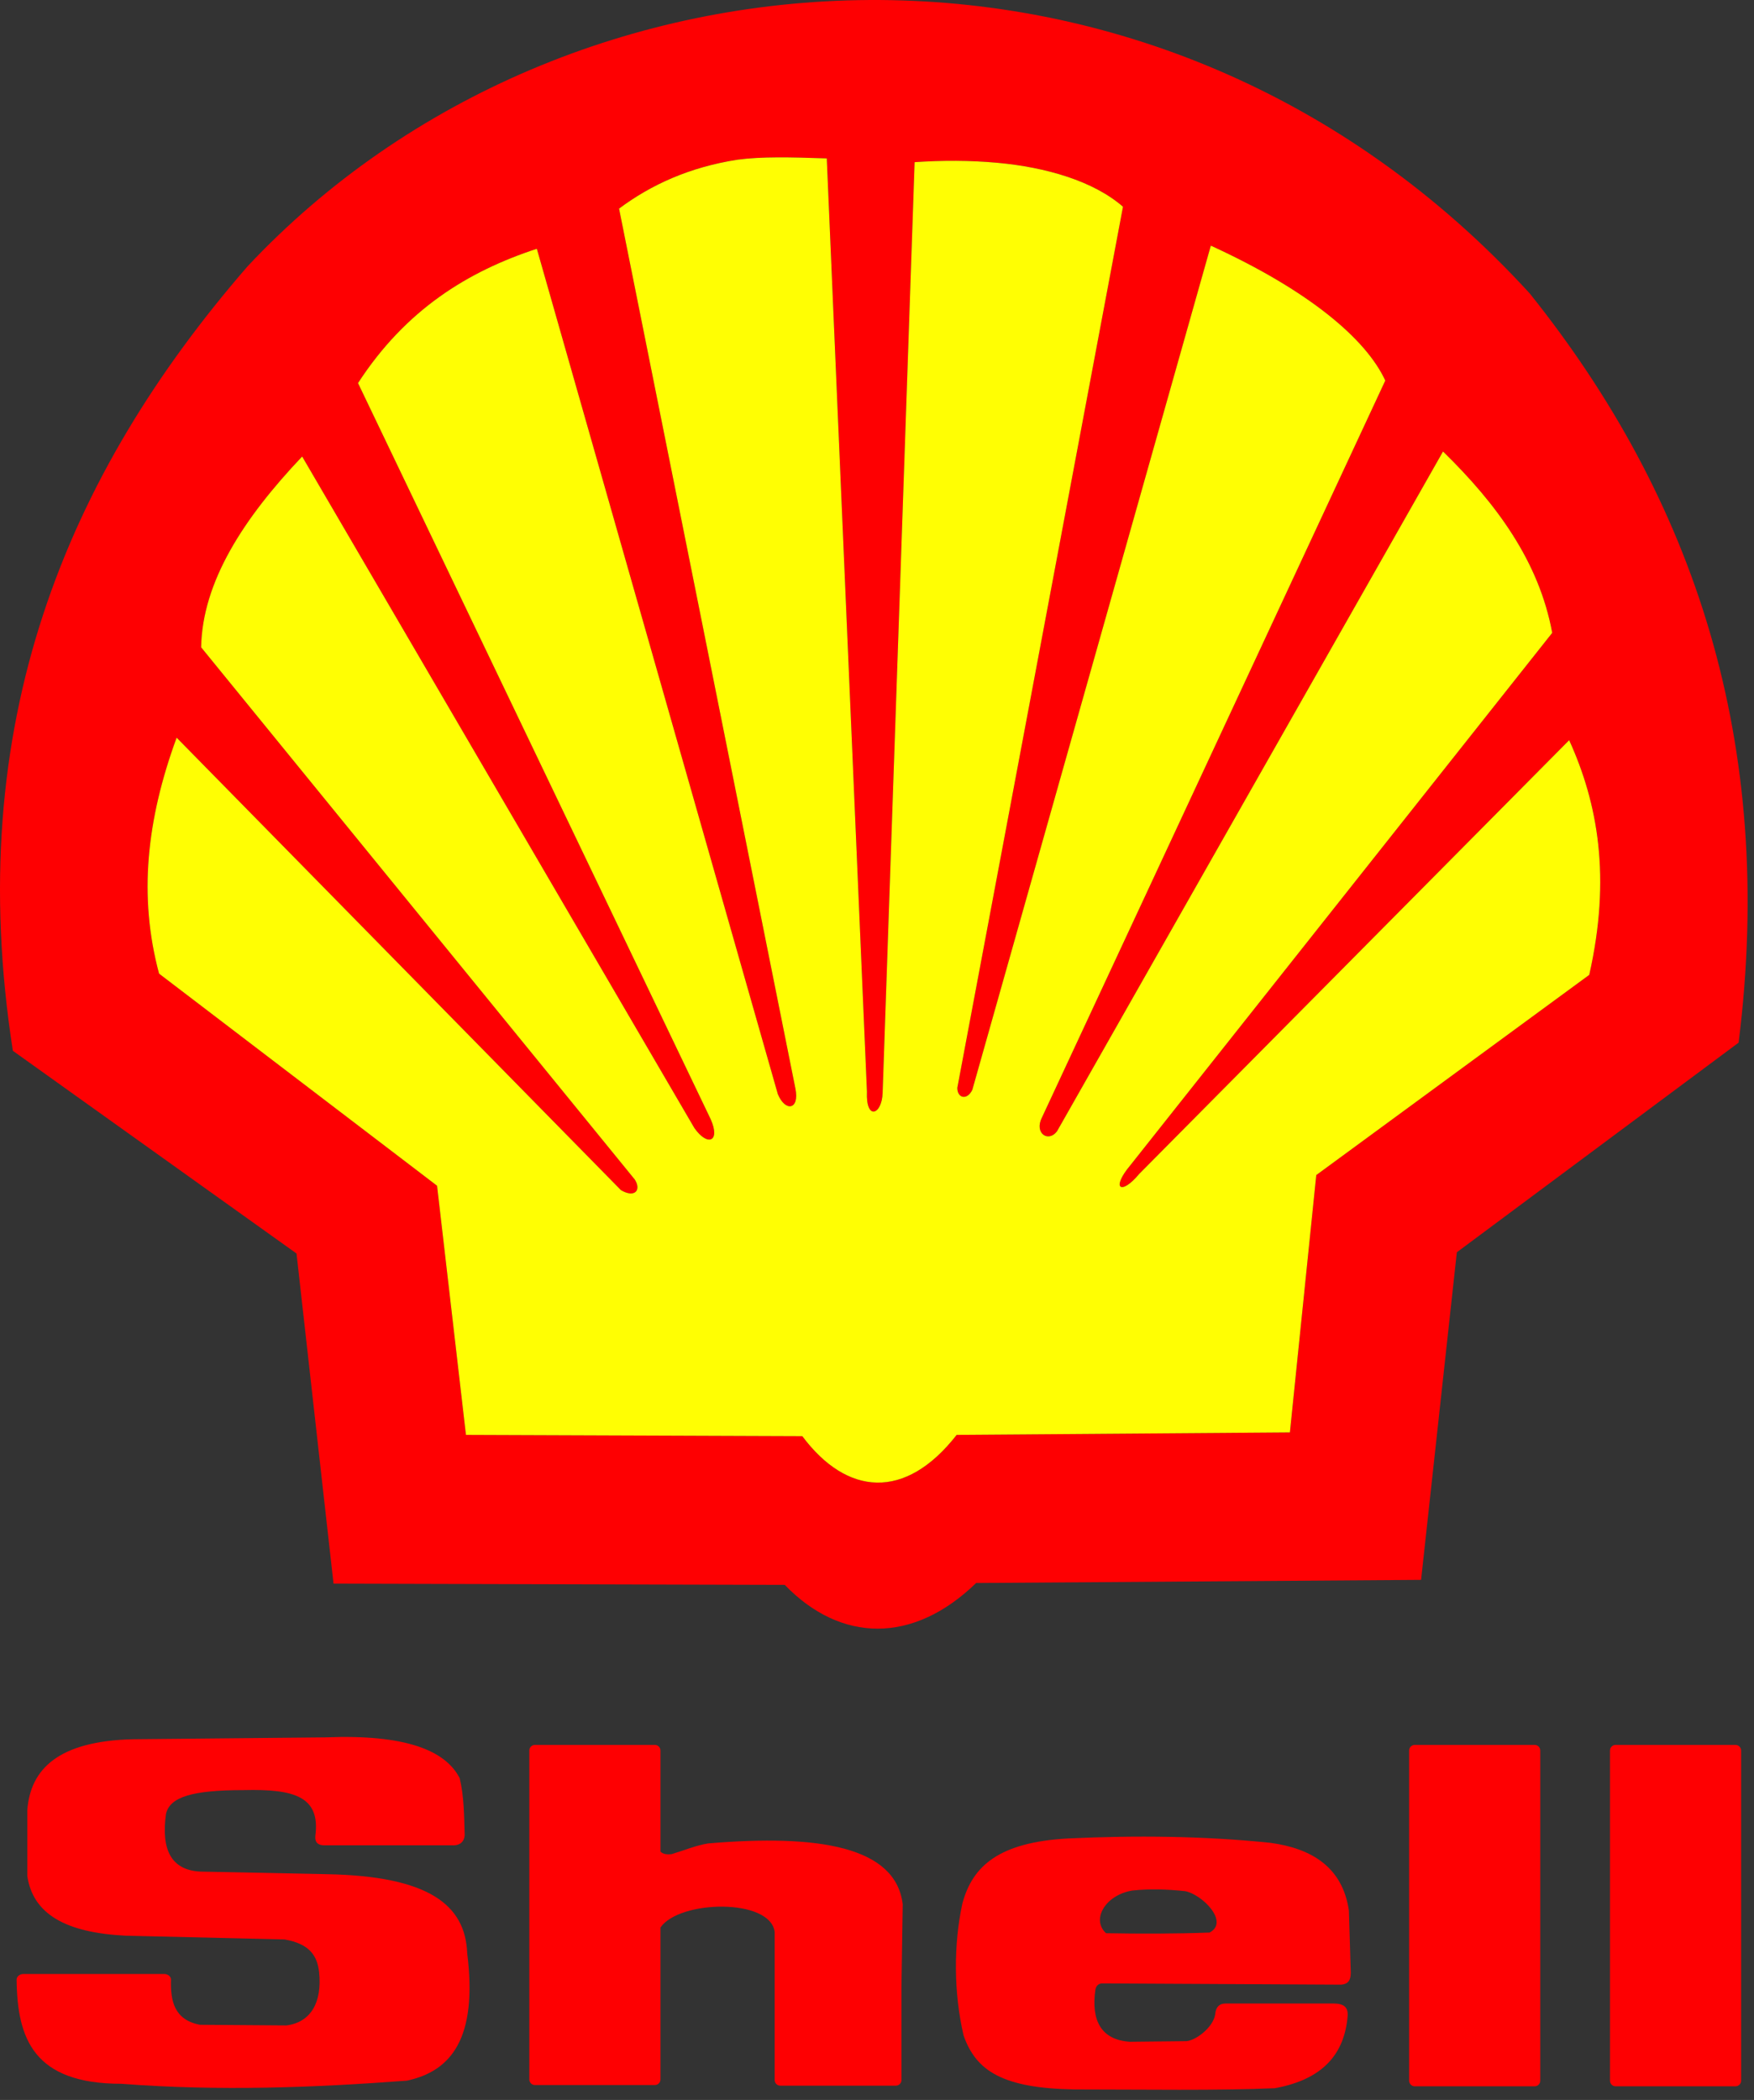
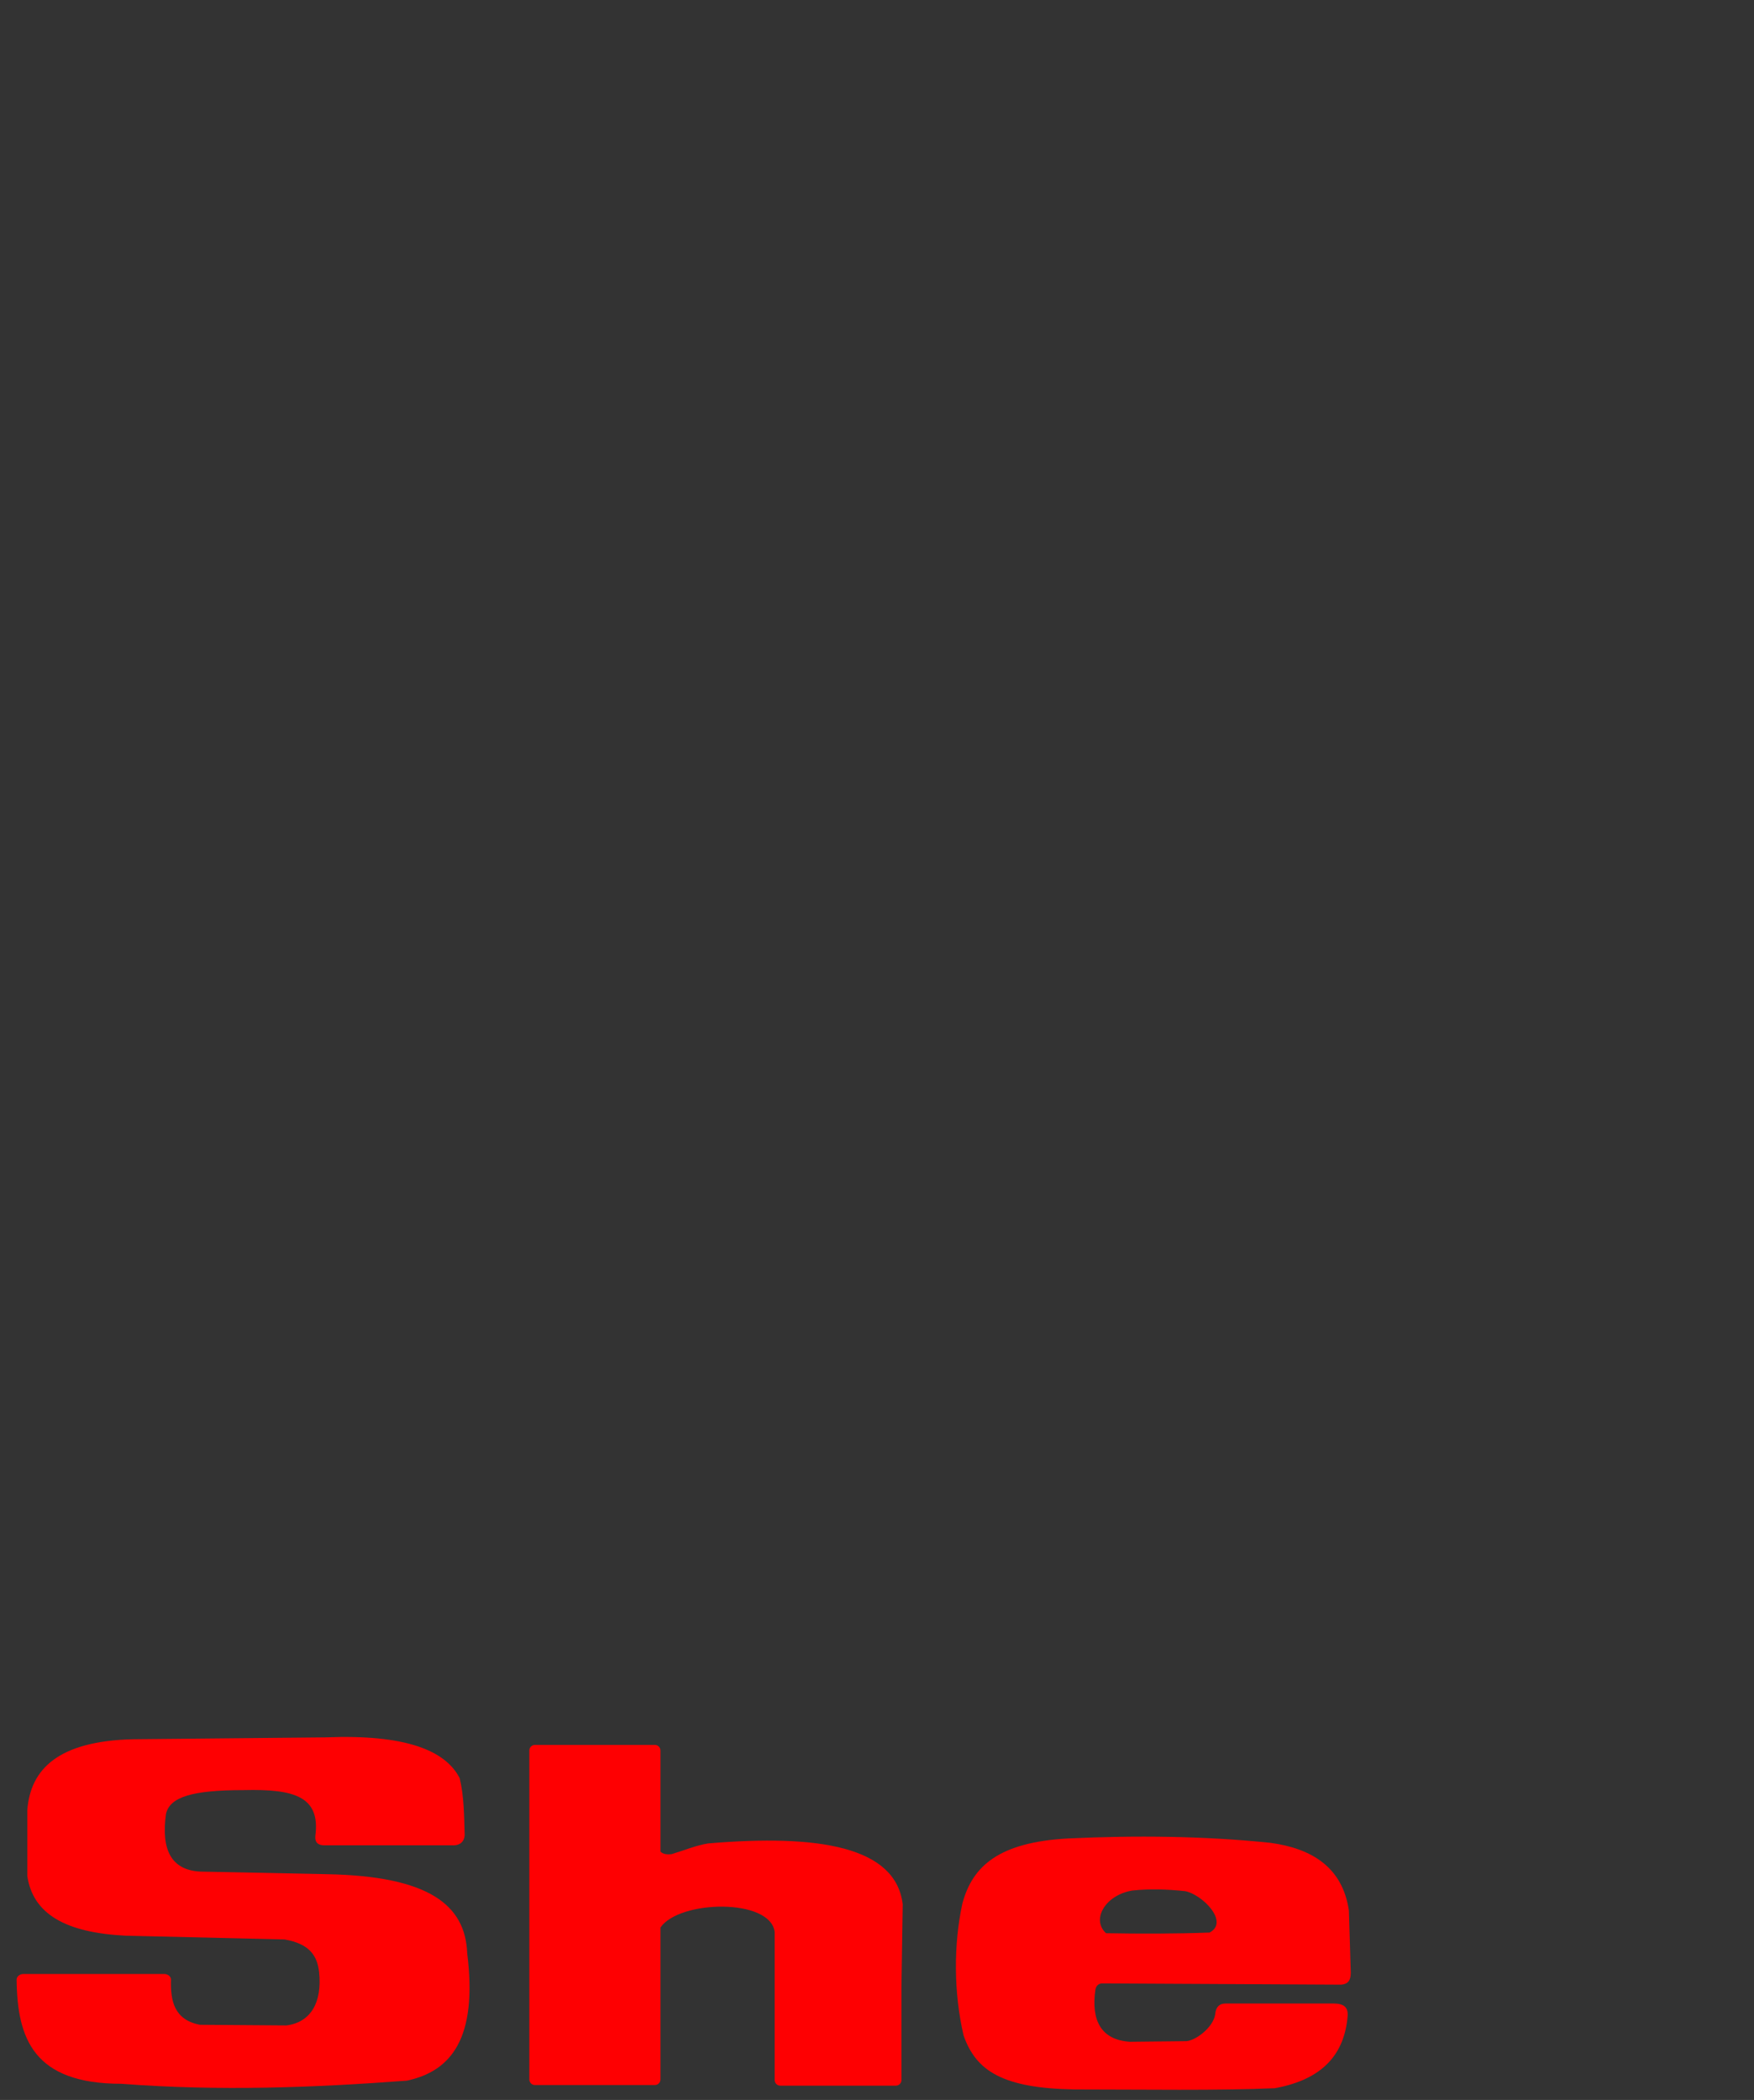
<svg xmlns="http://www.w3.org/2000/svg" width="71" height="85" viewBox="0 0 71 85" fill="none">
  <rect x="0" y="0" width="71" height="85" fill="#333333" stroke="none" />
-   <path fill-rule="evenodd" clip-rule="evenodd" d="M10.021 10.781C22.951 -3.013 46.905 -4.537 61.918 11.873C68.573 20.18 71.901 30.061 70.377 42.203L58.971 50.688L57.524 63.948L39.513 64.075C36.948 66.564 34.026 66.488 31.766 64.151L13.501 64.1L12.003 50.738L0.521 42.533C-1.537 29.324 2.68 19.24 10.021 10.781ZM64.331 39.46L53.281 47.563L52.215 57.978L38.726 58.08C36.643 60.747 34.281 60.544 32.477 58.13L18.861 58.08L17.693 47.995L6.44 39.409C5.601 36.285 5.932 33.185 7.151 29.858L25.136 48.173C25.695 48.503 25.974 48.173 25.695 47.741L8.142 26.2C8.192 23.558 9.844 20.992 12.231 18.477L28.108 45.658C28.641 46.42 29.175 46.217 28.768 45.302L14.492 15.505C16.423 12.533 18.938 10.984 21.732 10.069L31.486 44.286C31.791 45.023 32.375 44.921 32.197 44.058L25.059 8.444C26.355 7.478 27.904 6.767 29.86 6.462C30.826 6.335 31.969 6.361 33.468 6.411L35.093 44.185C35.043 45.379 35.703 45.124 35.728 44.235L37.024 6.564C38.142 6.488 39.259 6.488 40.377 6.589C42.333 6.767 44.264 7.326 45.458 8.367L38.751 44.032C38.751 44.464 39.158 44.54 39.361 44.108L49.014 9.942C52.951 11.746 55.288 13.702 56.076 15.404L42.181 45.226C41.85 45.861 42.435 46.268 42.79 45.785L58.413 18.274C60.572 20.383 62.299 22.72 62.833 25.616L45.762 47.157C44.949 48.122 45.381 48.401 46.118 47.512L63.519 29.959C64.687 32.525 65.22 35.523 64.331 39.46Z" fill="#FE0002" />
-   <path fill-rule="evenodd" clip-rule="evenodd" d="M64.331 39.46L53.281 47.564L52.214 57.979L38.725 58.08C36.642 60.747 34.28 60.544 32.476 58.131L18.861 58.08L17.692 47.995L6.439 39.41C5.601 36.285 5.931 33.186 7.15 29.858L25.135 48.173C25.694 48.504 25.973 48.173 25.694 47.742L8.141 26.2C8.192 23.558 9.843 20.993 12.231 18.478L28.107 45.658C28.641 46.421 29.174 46.217 28.768 45.303L14.492 15.506C16.422 12.534 18.937 10.984 21.731 10.07L31.486 44.287C31.791 45.023 32.375 44.922 32.197 44.058L25.059 8.444C26.354 7.479 27.904 6.768 29.86 6.463C30.825 6.336 31.968 6.361 33.467 6.412L35.093 44.185C35.042 45.379 35.702 45.125 35.728 44.236L37.023 6.564C38.141 6.488 39.259 6.488 40.377 6.59C42.332 6.768 44.263 7.326 45.457 8.368L38.751 44.033C38.751 44.465 39.157 44.541 39.36 44.109L49.013 9.943C52.951 11.746 55.288 13.702 56.075 15.404L42.18 45.227C41.85 45.862 42.434 46.268 42.79 45.785L58.412 18.275C60.571 20.383 62.299 22.72 62.832 25.616L45.762 47.157C44.949 48.123 45.381 48.402 46.117 47.513L63.518 29.96C64.686 32.526 65.22 35.523 64.331 39.46Z" fill="#FFFE03" />
-   <path fill-rule="evenodd" clip-rule="evenodd" d="M65.399 70.628H70.25C70.377 70.628 70.479 70.73 70.479 70.857V84.218C70.479 84.345 70.377 84.447 70.25 84.447H65.399C65.272 84.447 65.17 84.345 65.17 84.218V70.857C65.17 70.73 65.272 70.628 65.399 70.628Z" fill="#FE0002" />
-   <path fill-rule="evenodd" clip-rule="evenodd" d="M57.269 70.628H62.12C62.248 70.628 62.349 70.73 62.349 70.857V84.218C62.349 84.345 62.248 84.447 62.12 84.447H57.269C57.142 84.447 57.04 84.345 57.04 84.218V70.857C57.04 70.73 57.142 70.628 57.269 70.628Z" fill="#FE0002" />
  <path fill-rule="evenodd" clip-rule="evenodd" d="M43.247 74.414C45.965 74.287 48.734 74.312 51.427 74.592C53.103 74.82 54.348 75.583 54.602 77.335L54.678 79.85C54.678 80.18 54.551 80.307 54.297 80.333L44.619 80.282C44.467 80.282 44.365 80.384 44.34 80.536C44.162 81.781 44.568 82.568 45.737 82.644L48.023 82.619C48.404 82.594 49.115 82.06 49.191 81.527C49.217 81.247 49.344 81.095 49.623 81.095H53.967C54.399 81.095 54.577 81.247 54.551 81.603C54.424 83.127 53.561 84.168 51.605 84.524C49.369 84.626 46.245 84.575 43.501 84.575C40.605 84.524 39.513 83.838 39.005 82.39C38.599 80.638 38.599 78.707 38.954 77.056C39.361 75.532 40.428 74.567 43.247 74.414ZM45.838 76.522C46.55 76.446 47.261 76.472 47.972 76.548C48.658 76.675 49.776 77.793 48.963 78.224C47.566 78.275 46.169 78.275 44.771 78.25C44.162 77.691 44.746 76.7 45.838 76.522Z" fill="#FE0002" />
  <path fill-rule="evenodd" clip-rule="evenodd" d="M21.655 70.628H26.507C26.634 70.628 26.735 70.73 26.735 70.857V74.946C26.837 75.048 26.989 75.073 27.192 75.048C27.701 74.895 28.183 74.692 28.666 74.616C33.137 74.235 36.261 74.743 36.541 77.08L36.49 80.408V84.193C36.49 84.32 36.388 84.421 36.261 84.421H31.587C31.46 84.421 31.358 84.32 31.358 84.193V80.382V80.103V78.198C31.181 76.826 27.497 76.902 26.735 78.02V84.167C26.735 84.294 26.634 84.396 26.507 84.396H21.655C21.528 84.396 21.426 84.294 21.426 84.167V70.857C21.426 70.73 21.528 70.628 21.655 70.628Z" fill="#FE0002" />
  <path fill-rule="evenodd" clip-rule="evenodd" d="M4.915 84.345C1.359 84.345 0.698 82.516 0.673 80.128C0.673 80.001 0.8 79.9 0.952 79.9H6.643C6.795 79.9 6.922 80.001 6.922 80.128C6.897 80.992 7.049 81.754 8.091 81.957L11.596 81.983C12.587 81.856 13.044 81.043 12.917 79.824C12.841 79.163 12.536 78.68 11.52 78.503L5.068 78.35C2.629 78.223 1.334 77.461 1.105 75.937V73.27C1.232 71.593 2.375 70.476 5.372 70.399L13.196 70.323C16.372 70.196 18.023 70.831 18.607 71.974C18.785 72.711 18.785 73.473 18.81 74.286C18.785 74.565 18.607 74.718 18.251 74.692H13.12C12.866 74.692 12.739 74.565 12.765 74.311C12.968 72.736 11.952 72.406 9.869 72.457C7.786 72.457 6.871 72.736 6.719 73.422C6.516 74.87 6.922 75.759 8.243 75.759L13.222 75.861C17.362 75.937 18.836 77.106 18.912 79.061C19.344 82.516 18.251 83.837 16.473 84.218C12.739 84.498 8.903 84.65 4.915 84.345Z" fill="#FE0002" />
</svg>